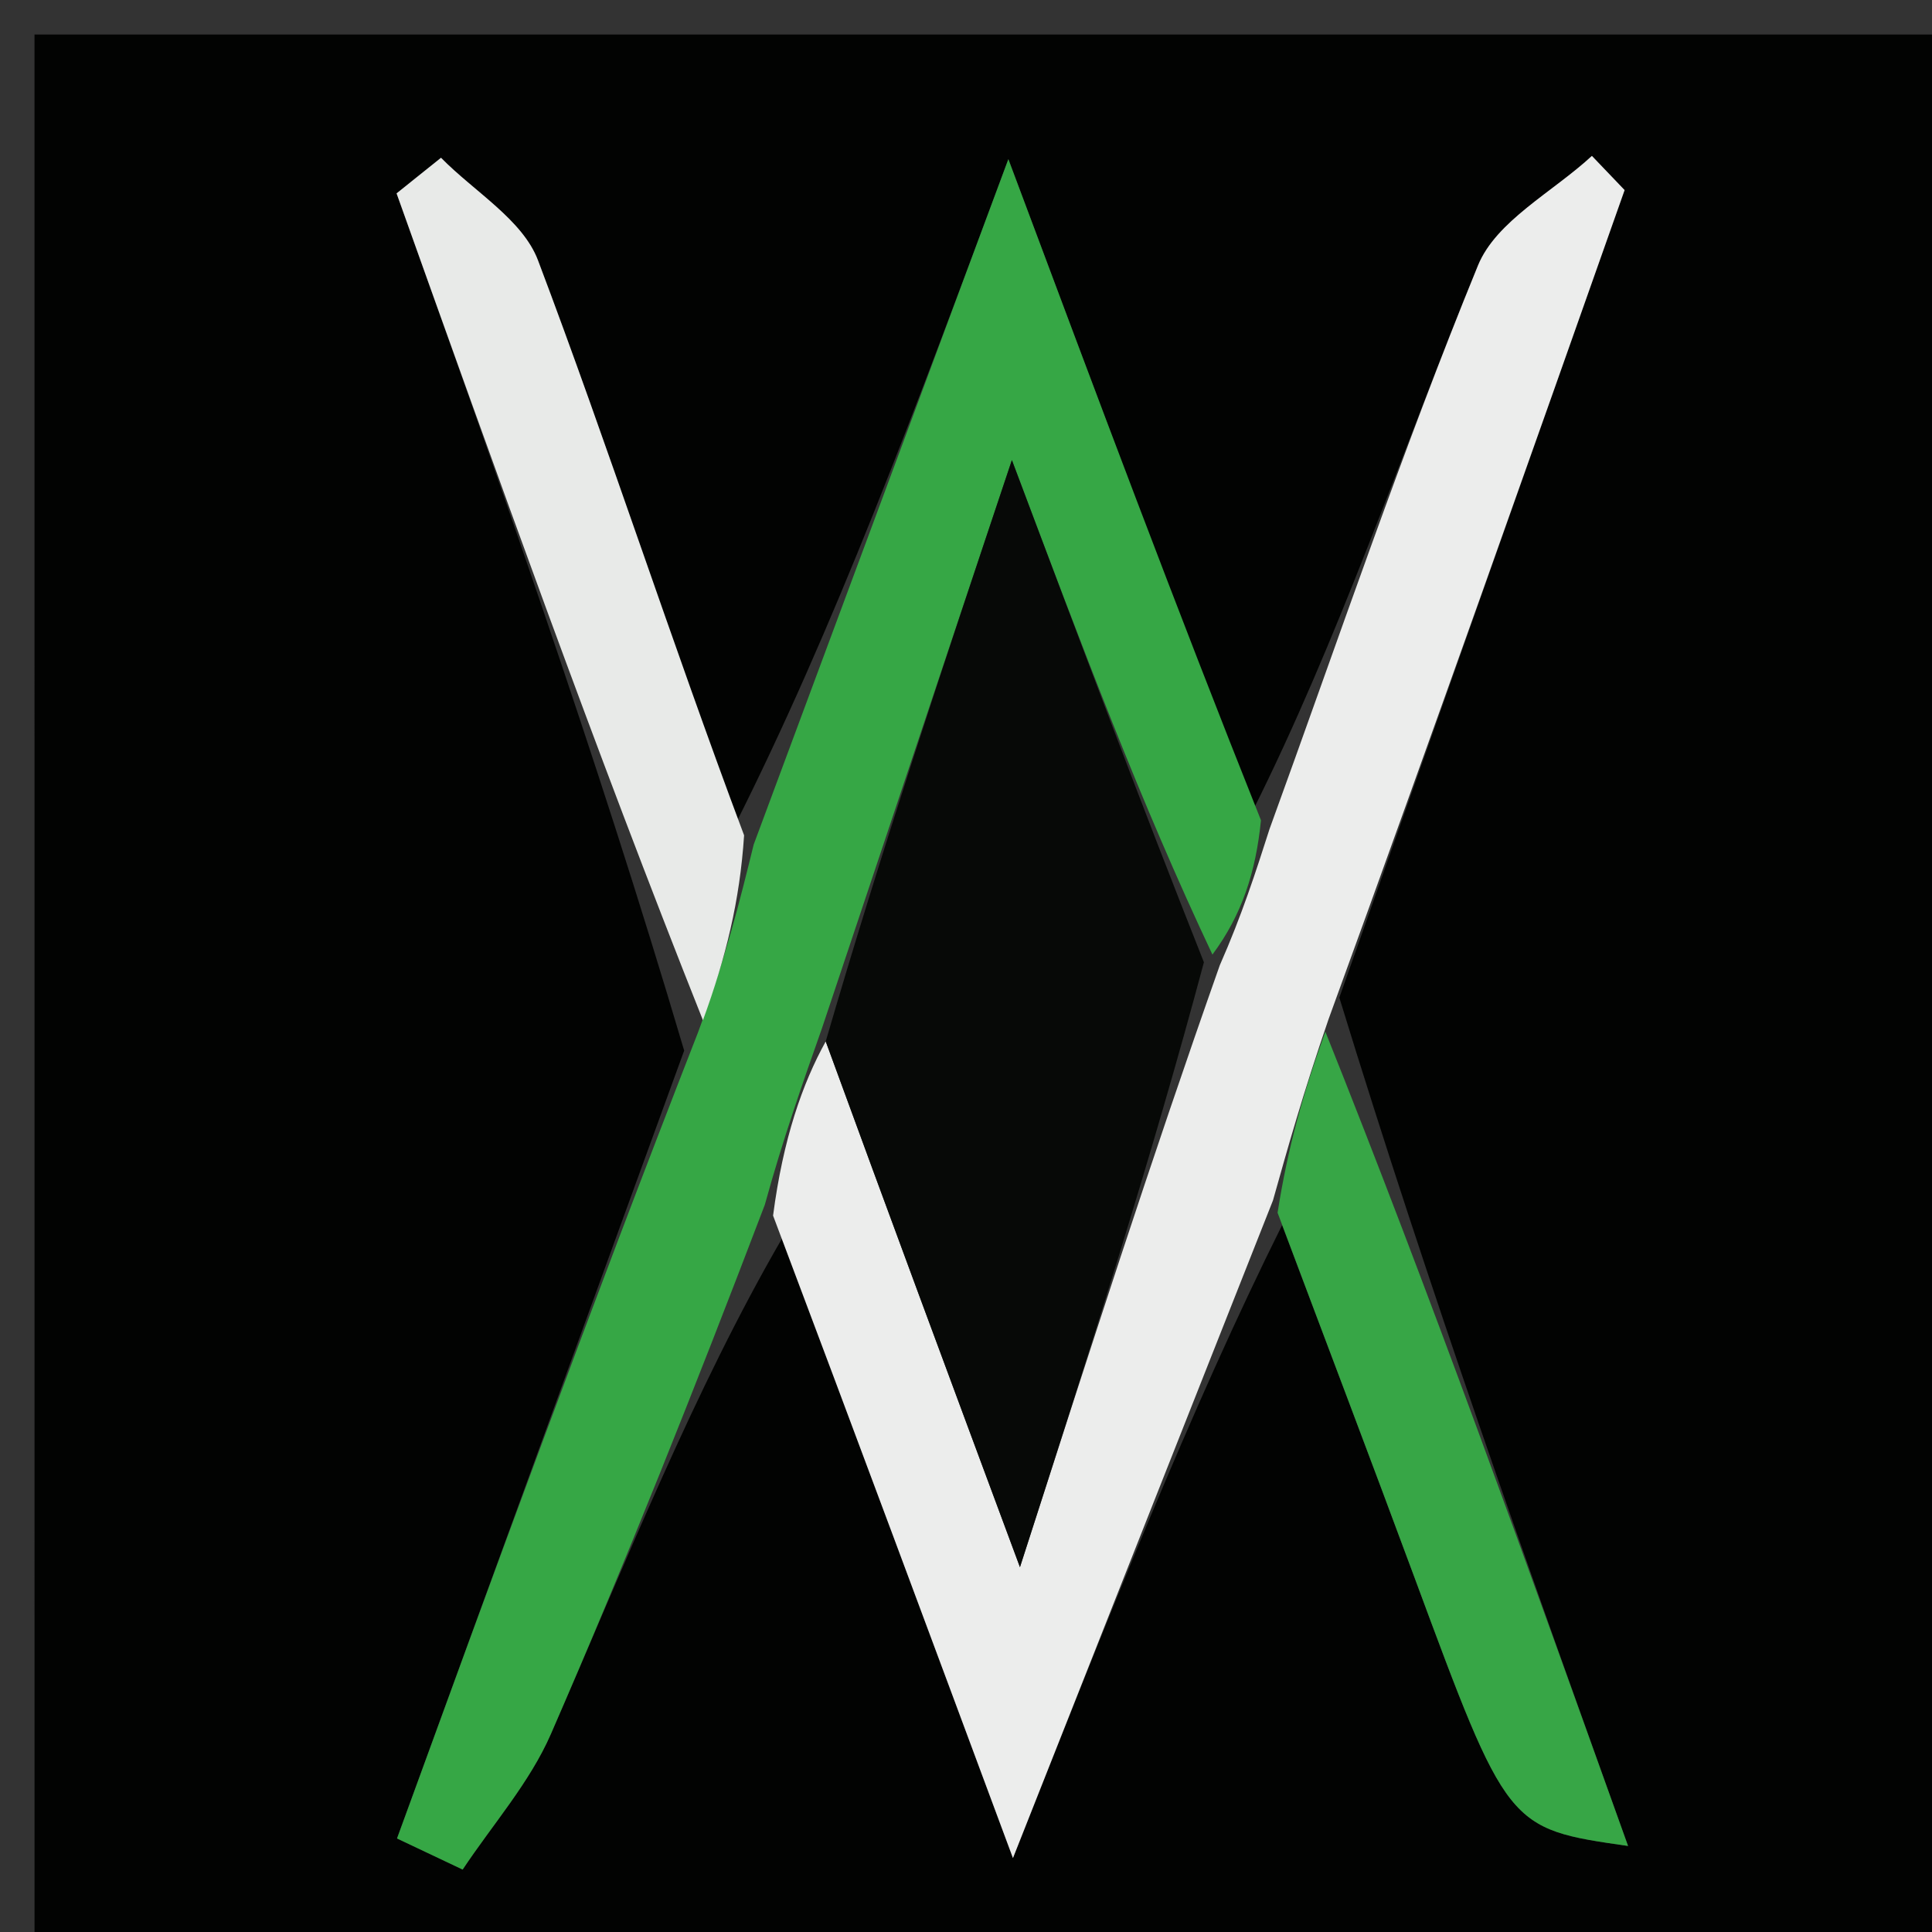
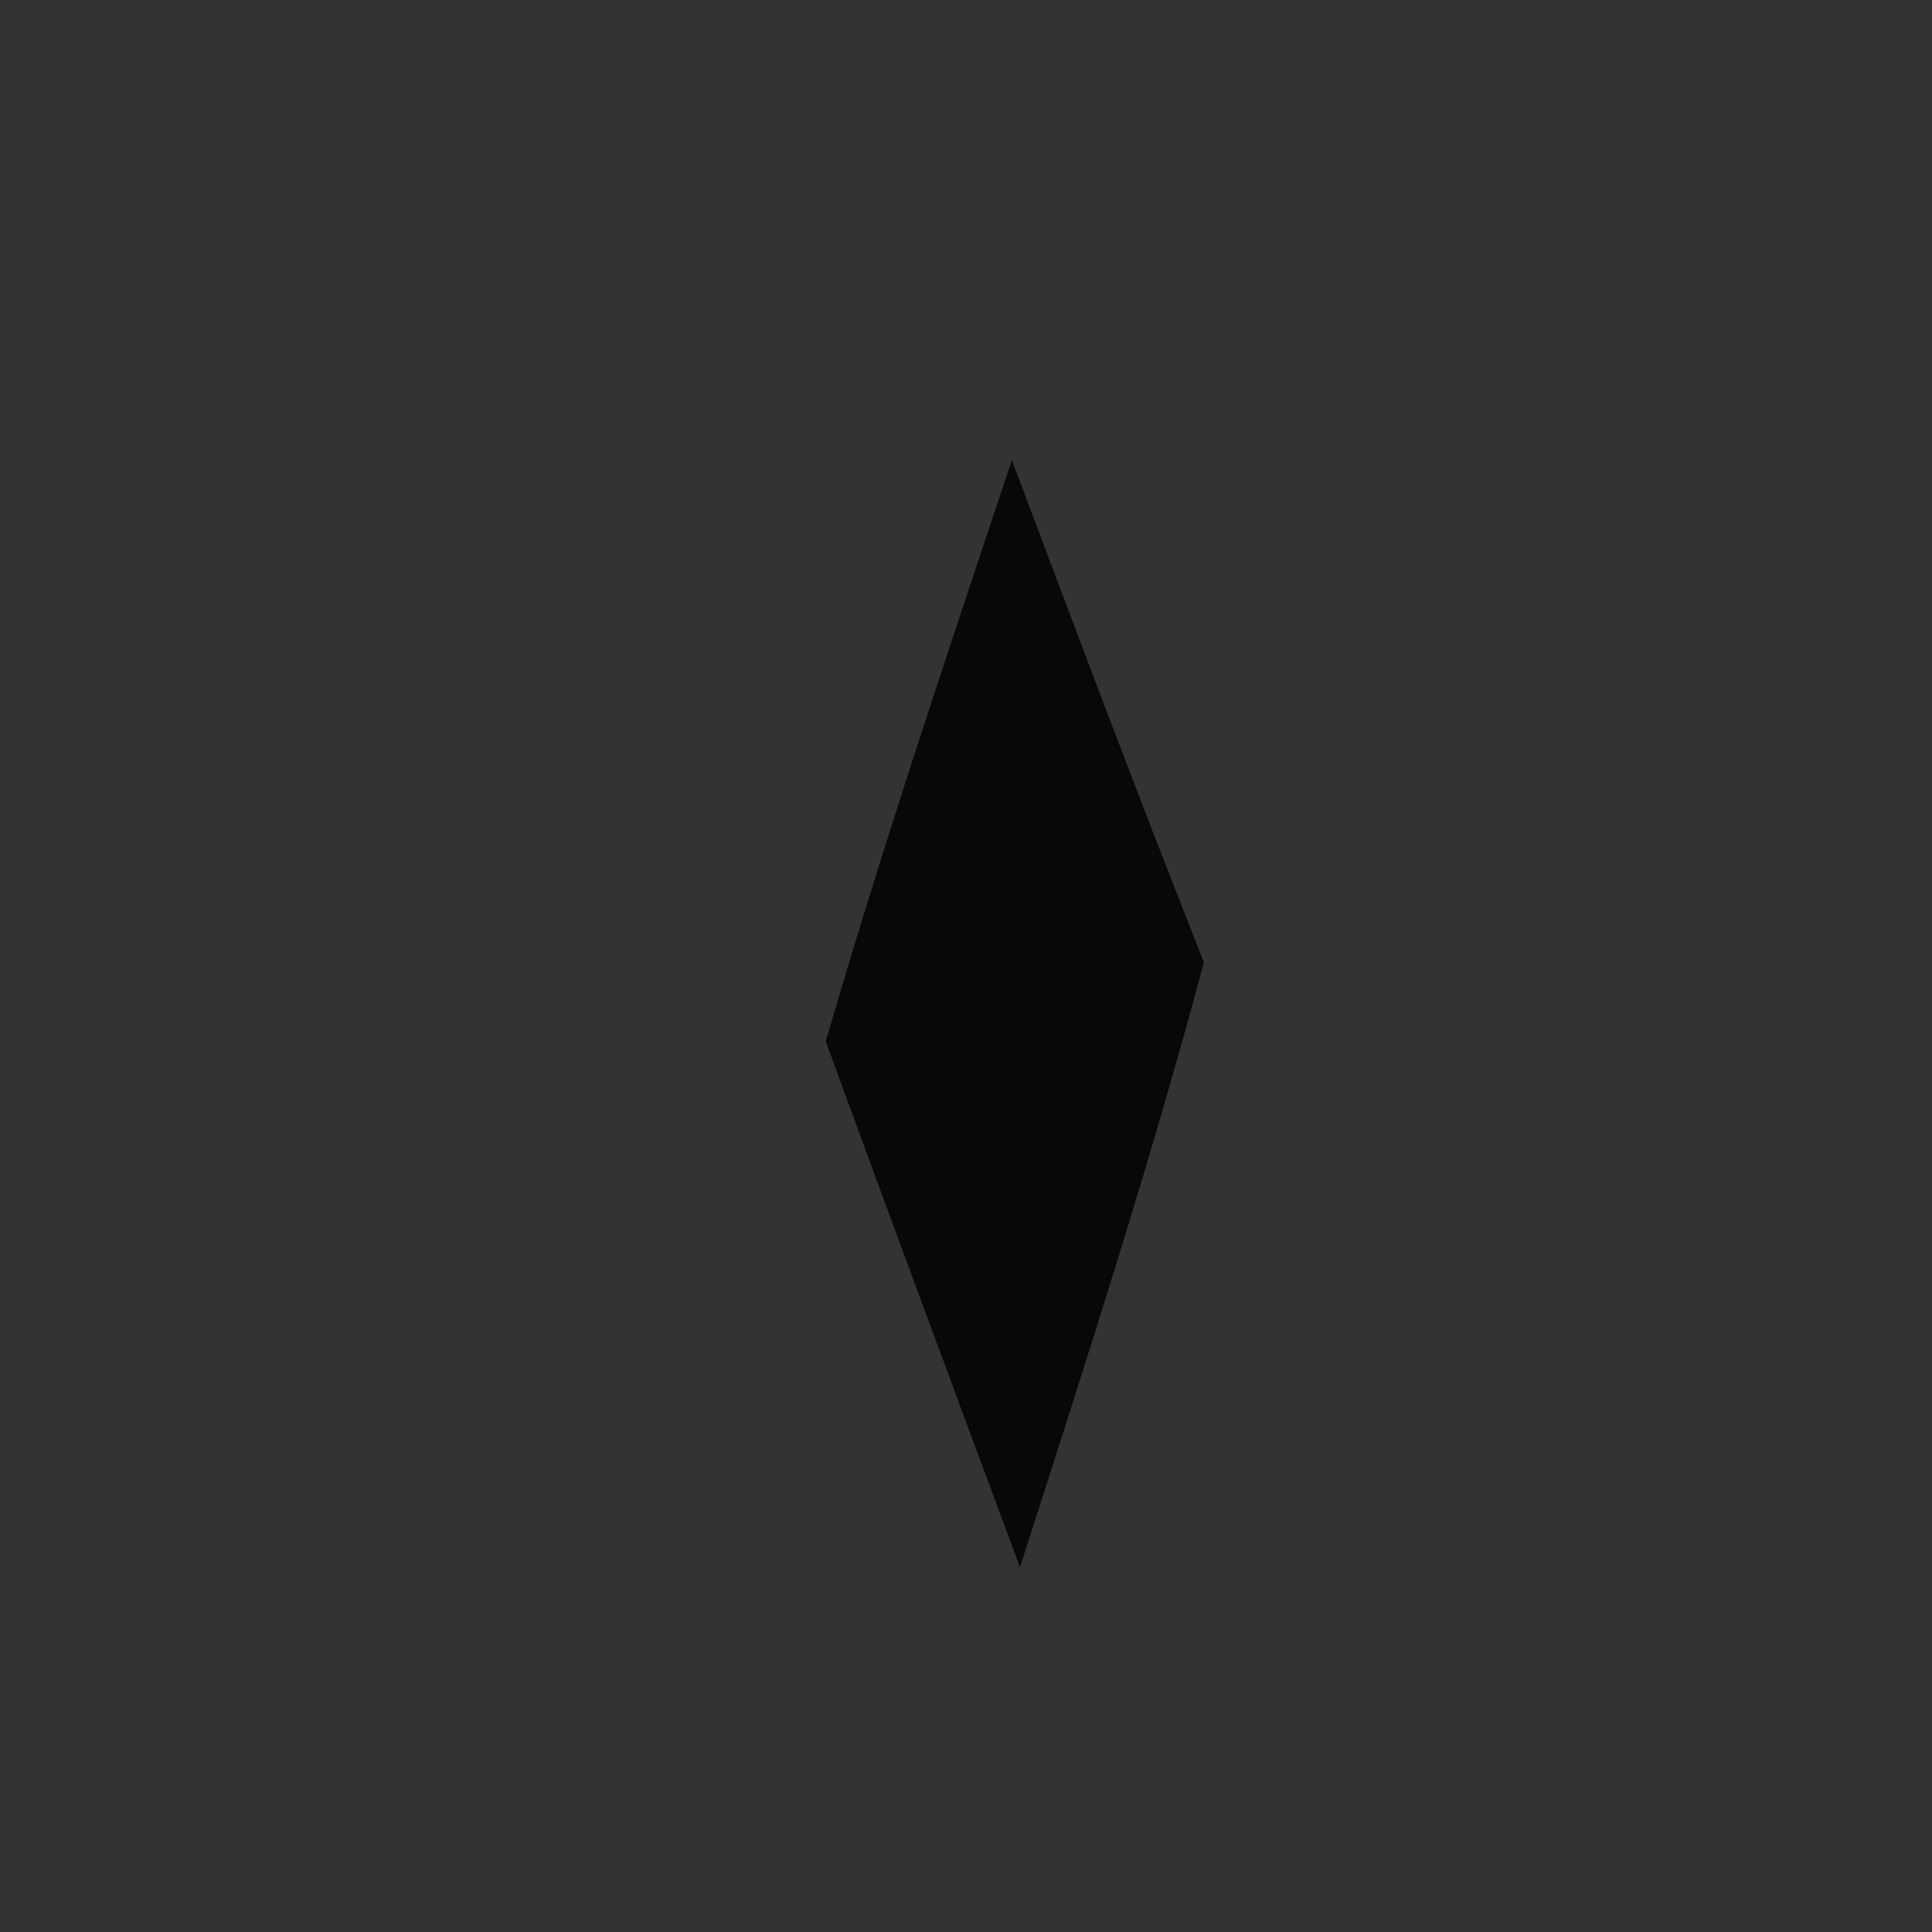
<svg xmlns="http://www.w3.org/2000/svg" version="1.1" id="Layer_1" x="0px" y="0px" width="100%" viewBox="0 0 56 56" enable-background="new 0 0 56 56" xml:space="preserve">
  <rect x="0" y="0" width="56" height="56" fill="#333333" stroke="none" />
-   <path fill="#020302" opacity="1" stroke="none" d=" M57,20.999   C57,33.333 57,45.166 57,56.999   C38.334,57 19.667,57 1.001,57   C1,38.334 1,19.667 1,1.001   C19.666,1.001 38.333,1.001 56.999,1   C57,7.5 57,13.999 57,20.999  M19.831,30.452   C17.057,38.064 14.283,45.676 11.508,53.289   C12.142,53.589 12.776,53.89 13.41,54.19   C14.277,52.884 15.355,51.669 15.971,50.253   C18.133,45.29 20.136,40.258 22.68,35.876   C24.818,41.631 26.957,47.387 29.361,53.857   C32.106,46.913 34.502,40.854 37.163,35.509   C38.441,38.908 39.733,42.302 40.994,45.708   C43.695,53.002 43.689,53.004 47.19,53.506   C44.268,45.351 41.452,37.491 38.821,28.916   C41.578,21.114 44.334,13.312 47.09,5.51   C46.774,5.18 46.458,4.849 46.142,4.519   C45.011,5.566 43.368,6.403 42.84,7.695   C40.643,13.065 38.782,18.573 36.301,23.521   C34.08,17.585 31.86,11.649 29.228,4.614   C26.505,11.942 24.176,18.211 21.29,23.944   C19.416,18.469 17.639,12.957 15.594,7.546   C15.149,6.369 13.745,5.555 12.783,4.573   C12.354,4.917 11.925,5.261 11.495,5.605   C14.369,13.653 17.242,21.702 19.831,30.452  z" />
-   <path fill="#ECEDEC" opacity="1" stroke="none" d=" M36.898,34.794   C34.502,40.854 32.106,46.913 29.361,53.857   C26.957,47.387 24.818,41.631 22.408,35.235   C22.699,32.999 23.262,31.403 23.934,30.186   C25.761,35.187 27.478,39.81 29.564,45.425   C31.618,39.044 33.363,33.625 35.355,27.982   C36.001,26.515 36.4,25.273 36.798,24.03   C38.782,18.573 40.643,13.065 42.84,7.695   C43.368,6.403 45.011,5.566 46.142,4.519   C46.458,4.849 46.774,5.18 47.09,5.51   C44.334,13.312 41.578,21.114 38.508,29.544   C37.763,31.714 37.33,33.254 36.898,34.794  z" />
-   <path fill="#36A745" opacity="1" stroke="none" d=" M36.55,23.776   C36.4,25.273 36.001,26.515 35.143,27.669   C33.051,23.235 31.418,18.89 29.33,13.336   C27.255,19.544 25.539,24.676 23.824,29.808   C23.262,31.403 22.699,32.999 22.168,34.923   C20.136,40.258 18.133,45.29 15.971,50.253   C15.355,51.669 14.277,52.884 13.41,54.19   C12.776,53.89 12.142,53.589 11.508,53.289   C14.283,45.676 17.057,38.064 20.233,29.923   C21.039,27.756 21.443,26.118 21.846,24.48   C24.176,18.211 26.505,11.942 29.228,4.614   C31.86,11.649 34.08,17.585 36.55,23.776  z" />
-   <path fill="#E8EAE8" opacity="1" stroke="none" d=" M21.568,24.212   C21.443,26.118 21.039,27.756 20.375,29.572   C17.242,21.702 14.369,13.653 11.495,5.605   C11.925,5.261 12.354,4.917 12.783,4.573   C13.745,5.555 15.149,6.369 15.594,7.546   C17.639,12.957 19.416,18.469 21.568,24.212  z" />
-   <path fill="#37A646" opacity="1" stroke="none" d=" M37.031,35.151   C37.33,33.254 37.763,31.714 38.416,29.903   C41.452,37.491 44.268,45.351 47.19,53.506   C43.689,53.004 43.695,53.002 40.994,45.708   C39.733,42.302 38.441,38.908 37.031,35.151  z" />
  <path fill="#070907" opacity="1" stroke="none" d=" M23.934,30.186   C25.539,24.676 27.255,19.544 29.33,13.336   C31.418,18.89 33.051,23.235 34.896,27.892   C33.363,33.625 31.618,39.044 29.564,45.425   C27.478,39.81 25.761,35.187 23.934,30.186  z" />
</svg>